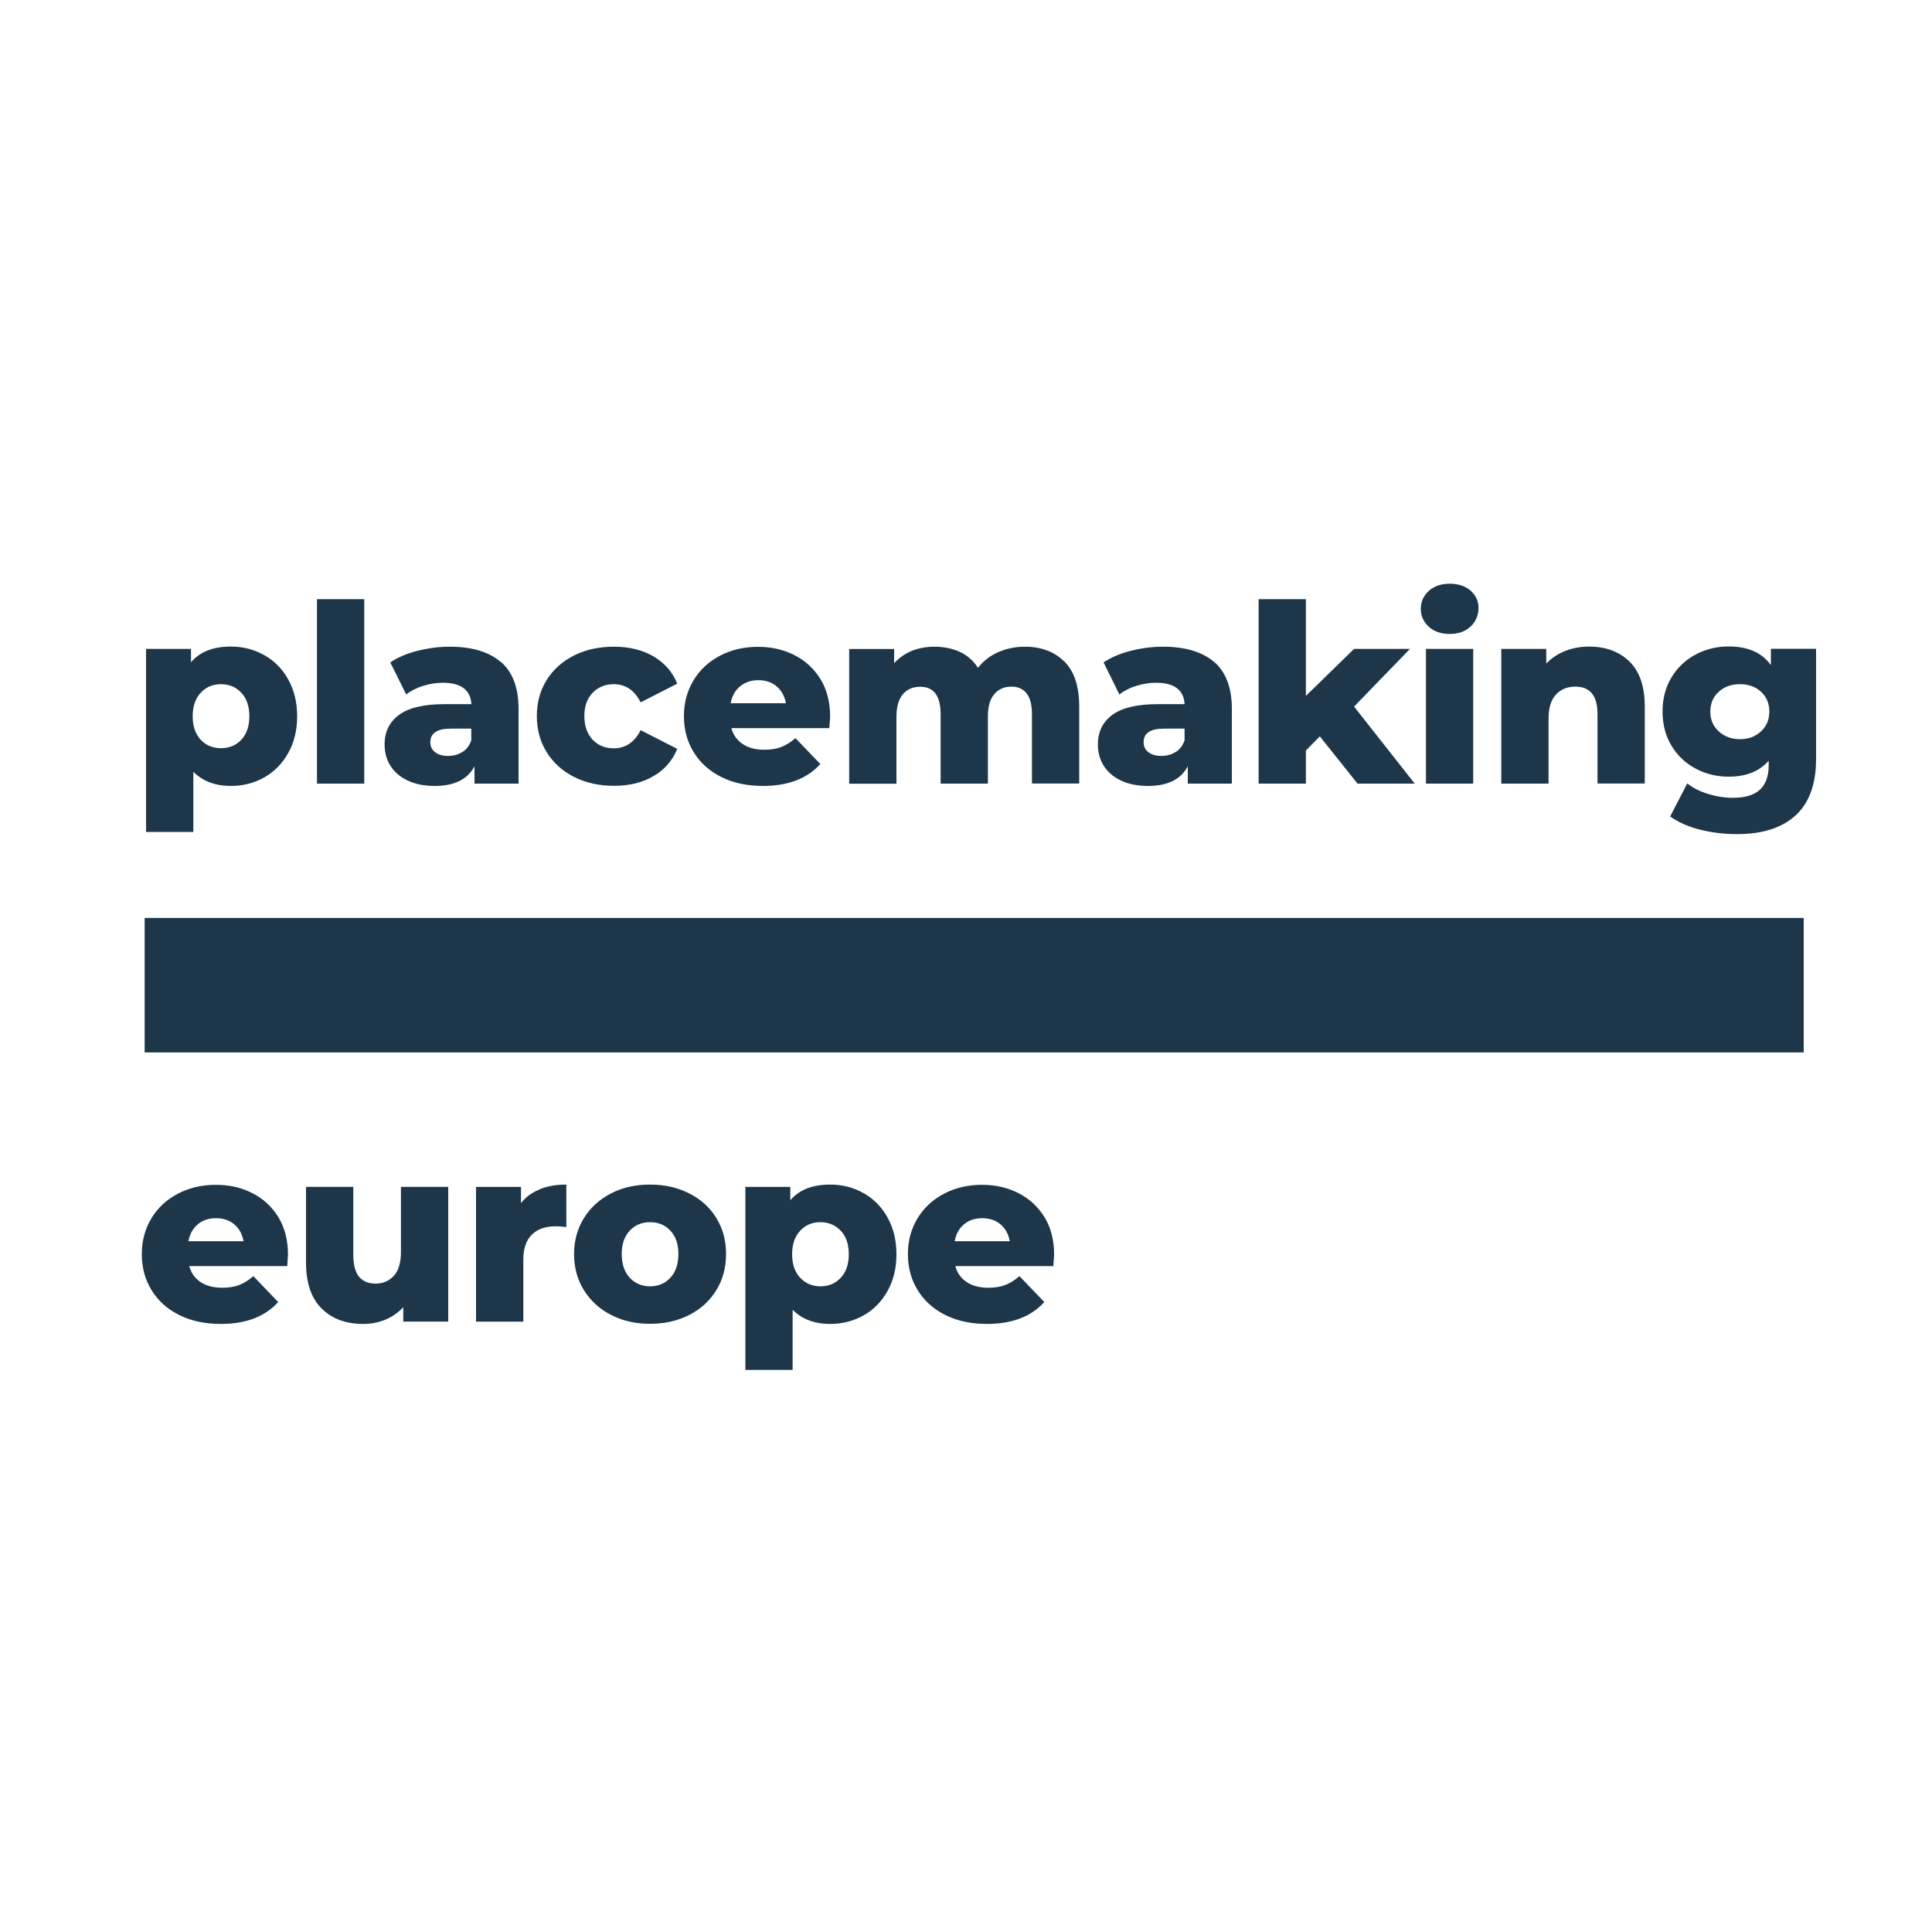
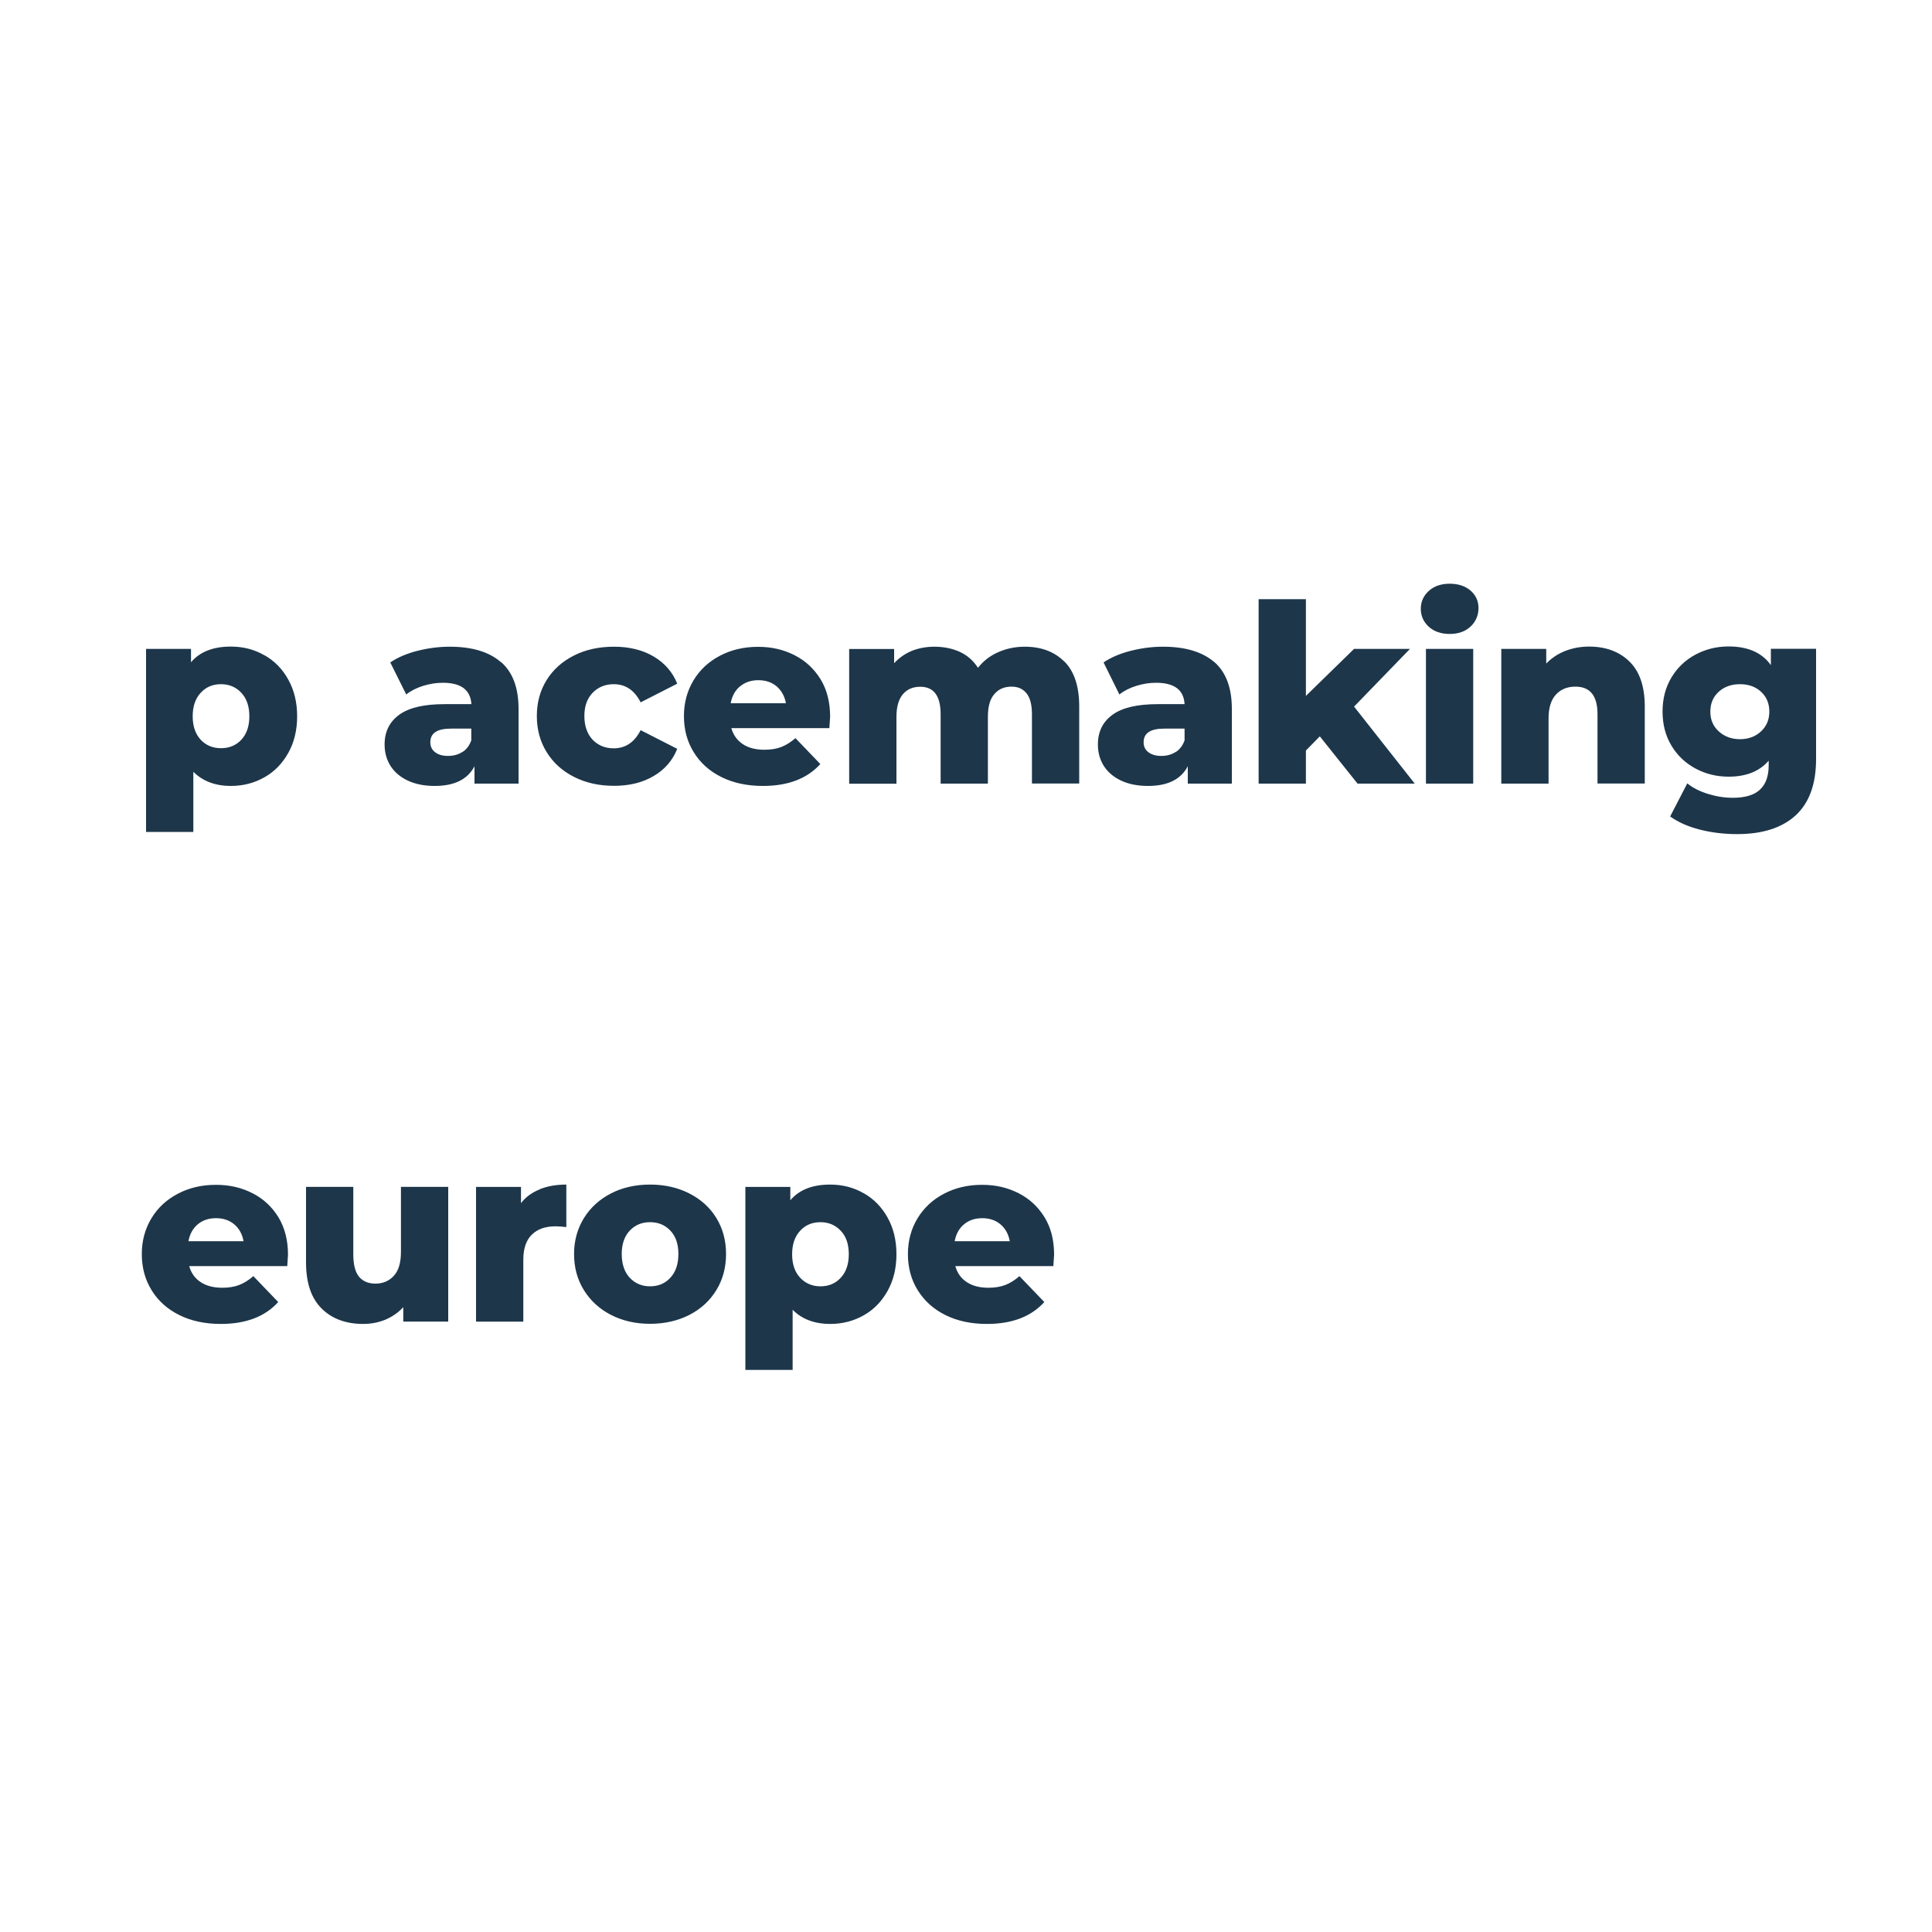
<svg xmlns="http://www.w3.org/2000/svg" id="Ebene_1" version="1.1" viewBox="0 0 150 150">
  <defs>
    <style> .st0 { fill: #1d364a; } </style>
  </defs>
-   <rect class="st0" x="11.23" y="71.27" width="128.81" height="10.44" />
  <g>
-     <path class="st0" d="M20.53,50.87c.78.44,1.4,1.07,1.85,1.89.46.82.69,1.77.69,2.85s-.23,2.03-.69,2.85c-.46.82-1.07,1.45-1.85,1.89-.78.44-1.64.67-2.6.67-1.22,0-2.19-.37-2.92-1.1v4.67h-3.67v-14.21h3.49v1.04c.68-.81,1.71-1.22,3.09-1.22.95,0,1.82.22,2.6.67M18.74,57.43c.41-.44.62-1.05.62-1.82s-.21-1.38-.62-1.82c-.41-.44-.94-.67-1.58-.67s-1.17.22-1.58.67c-.41.44-.62,1.05-.62,1.82s.21,1.38.62,1.82c.41.44.94.66,1.58.66s1.17-.22,1.58-.66M24.61,46.52h3.67v14.32h-3.67v-14.32ZM38.89,51.39c.91.79,1.37,2,1.37,3.64v5.81h-3.42v-1.35c-.53,1.02-1.56,1.53-3.09,1.53-.81,0-1.51-.14-2.1-.42-.59-.28-1.04-.67-1.34-1.15-.3-.48-.45-1.03-.45-1.65,0-.99.38-1.76,1.14-2.31.76-.55,1.93-.82,3.51-.82h2.09c-.07-1.11-.81-1.66-2.22-1.66-.5,0-1.01.08-1.53.24-.51.16-.95.38-1.31.67l-1.24-2.49c.58-.39,1.28-.69,2.11-.9.83-.21,1.66-.32,2.5-.32,1.74,0,3.06.4,3.97,1.19M35.9,58.39c.32-.2.55-.51.69-.91v-.91h-1.58c-1.07,0-1.6.35-1.6,1.06,0,.32.12.58.37.77.24.19.58.29,1,.29s.8-.1,1.12-.31M44.57,60.32c-.91-.46-1.63-1.11-2.13-1.93-.51-.82-.76-1.76-.76-2.8s.25-1.97.76-2.79c.51-.82,1.22-1.45,2.13-1.91.91-.46,1.95-.68,3.11-.68s2.21.25,3.07.76,1.47,1.21,1.83,2.11l-2.84,1.45c-.48-.94-1.17-1.41-2.09-1.41-.65,0-1.2.22-1.63.66-.43.44-.65,1.04-.65,1.81s.22,1.4.65,1.85c.43.44.97.66,1.63.66.91,0,1.61-.47,2.09-1.41l2.84,1.45c-.36.9-.97,1.61-1.83,2.11-.86.51-1.88.76-3.07.76s-2.19-.23-3.11-.69M64.39,56.53h-7.61c.15.54.46.96.9,1.25.44.29,1,.43,1.67.43.5,0,.94-.07,1.3-.21.36-.14.74-.37,1.11-.69l1.93,2.01c-1.02,1.13-2.5,1.7-4.46,1.7-1.22,0-2.3-.23-3.22-.69-.93-.46-1.65-1.11-2.15-1.93-.51-.82-.76-1.76-.76-2.8s.25-1.95.74-2.77c.49-.82,1.18-1.46,2.06-1.92.87-.46,1.86-.69,2.95-.69s1.99.22,2.84.65c.85.43,1.52,1.06,2.02,1.87.5.82.74,1.79.74,2.91,0,.03-.02.33-.06.91M57.45,53.29c-.38.32-.62.76-.72,1.31h4.29c-.1-.55-.35-.99-.72-1.31-.38-.32-.85-.48-1.42-.48s-1.04.16-1.42.48M82.64,51.36c.77.77,1.15,1.94,1.15,3.49v5.98h-3.67v-5.38c0-.73-.14-1.27-.42-1.62-.28-.35-.67-.52-1.17-.52-.55,0-1,.19-1.33.58-.34.39-.5.97-.5,1.76v5.19h-3.67v-5.38c0-1.43-.53-2.14-1.58-2.14-.57,0-1.02.19-1.35.58-.33.39-.5.97-.5,1.76v5.19h-3.67v-10.46h3.49v1.1c.39-.42.85-.74,1.38-.96.53-.21,1.12-.32,1.75-.32.73,0,1.39.14,1.97.4.58.27,1.05.68,1.41,1.24.41-.53.93-.93,1.56-1.21.63-.28,1.32-.43,2.07-.43,1.29,0,2.31.39,3.08,1.16M94.27,51.39c.91.79,1.37,2,1.37,3.64v5.81h-3.42v-1.35c-.53,1.02-1.56,1.53-3.09,1.53-.81,0-1.51-.14-2.1-.42-.59-.28-1.04-.67-1.34-1.15-.3-.48-.45-1.03-.45-1.65,0-.99.38-1.76,1.14-2.31.76-.55,1.93-.82,3.51-.82h2.08c-.06-1.11-.8-1.66-2.22-1.66-.5,0-1.01.08-1.53.24-.51.16-.95.38-1.31.67l-1.23-2.49c.58-.39,1.28-.69,2.11-.9.83-.21,1.66-.32,2.5-.32,1.74,0,3.06.4,3.98,1.19M91.28,58.39c.32-.2.55-.51.69-.91v-.91h-1.58c-1.07,0-1.6.35-1.6,1.06,0,.32.12.58.37.77s.58.29,1,.29.8-.1,1.12-.31M102.47,57.17l-1.08,1.1v2.57h-3.67v-14.32h3.67v7.51l3.74-3.65h4.34l-4.34,4.48,4.71,5.98h-4.44l-2.93-3.67ZM110.93,48.66c-.41-.38-.62-.84-.62-1.39s.21-1.02.62-1.39c.41-.37.95-.56,1.62-.56s1.21.18,1.62.53c.41.36.62.81.62,1.36s-.21,1.06-.62,1.44c-.41.38-.95.57-1.62.57s-1.21-.19-1.62-.56M110.71,50.38h3.67v10.46h-3.67v-10.46ZM126.51,51.36c.79.77,1.19,1.94,1.19,3.49v5.98h-3.67v-5.38c0-1.43-.57-2.14-1.72-2.14-.63,0-1.14.21-1.51.62-.38.41-.57,1.03-.57,1.85v5.06h-3.67v-10.46h3.49v1.14c.41-.43.9-.75,1.47-.98.57-.22,1.19-.34,1.85-.34,1.3,0,2.35.39,3.14,1.16M141,50.38v8.55c0,1.94-.53,3.4-1.58,4.37-1.06.97-2.57,1.46-4.55,1.46-1.03,0-1.99-.12-2.9-.35-.9-.23-1.67-.57-2.3-1.02l1.33-2.57c.43.35.96.62,1.61.82.65.2,1.29.3,1.92.3.96,0,1.67-.21,2.12-.64.45-.42.67-1.05.67-1.89v-.35c-.71.82-1.74,1.24-3.11,1.24-.93,0-1.78-.21-2.57-.63-.78-.42-1.41-1.01-1.87-1.78-.46-.76-.69-1.65-.69-2.65s.23-1.87.69-2.64c.46-.77,1.09-1.36,1.87-1.78.79-.42,1.64-.63,2.57-.63,1.49,0,2.59.48,3.28,1.45v-1.27h3.49ZM136.72,56.79c.43-.4.65-.91.65-1.54s-.21-1.14-.64-1.54c-.42-.39-.97-.59-1.64-.59s-1.22.2-1.65.59c-.43.39-.65.9-.65,1.54s.22,1.14.66,1.54c.44.4.99.6,1.64.6s1.2-.2,1.63-.6" />
+     <path class="st0" d="M20.53,50.87c.78.44,1.4,1.07,1.85,1.89.46.82.69,1.77.69,2.85s-.23,2.03-.69,2.85c-.46.82-1.07,1.45-1.85,1.89-.78.44-1.64.67-2.6.67-1.22,0-2.19-.37-2.92-1.1v4.67h-3.67v-14.21h3.49v1.04c.68-.81,1.71-1.22,3.09-1.22.95,0,1.82.22,2.6.67M18.74,57.43c.41-.44.62-1.05.62-1.82s-.21-1.38-.62-1.82c-.41-.44-.94-.67-1.58-.67s-1.17.22-1.58.67c-.41.44-.62,1.05-.62,1.82s.21,1.38.62,1.82c.41.44.94.66,1.58.66s1.17-.22,1.58-.66M24.61,46.52h3.67v14.32v-14.32ZM38.89,51.39c.91.79,1.37,2,1.37,3.64v5.81h-3.42v-1.35c-.53,1.02-1.56,1.53-3.09,1.53-.81,0-1.51-.14-2.1-.42-.59-.28-1.04-.67-1.34-1.15-.3-.48-.45-1.03-.45-1.65,0-.99.38-1.76,1.14-2.31.76-.55,1.93-.82,3.51-.82h2.09c-.07-1.11-.81-1.66-2.22-1.66-.5,0-1.01.08-1.53.24-.51.16-.95.38-1.31.67l-1.24-2.49c.58-.39,1.28-.69,2.11-.9.83-.21,1.66-.32,2.5-.32,1.74,0,3.06.4,3.97,1.19M35.9,58.39c.32-.2.55-.51.69-.91v-.91h-1.58c-1.07,0-1.6.35-1.6,1.06,0,.32.12.58.37.77.24.19.58.29,1,.29s.8-.1,1.12-.31M44.57,60.32c-.91-.46-1.63-1.11-2.13-1.93-.51-.82-.76-1.76-.76-2.8s.25-1.97.76-2.79c.51-.82,1.22-1.45,2.13-1.91.91-.46,1.95-.68,3.11-.68s2.21.25,3.07.76,1.47,1.21,1.83,2.11l-2.84,1.45c-.48-.94-1.17-1.41-2.09-1.41-.65,0-1.2.22-1.63.66-.43.44-.65,1.04-.65,1.81s.22,1.4.65,1.85c.43.44.97.66,1.63.66.91,0,1.61-.47,2.09-1.41l2.84,1.45c-.36.9-.97,1.61-1.83,2.11-.86.51-1.88.76-3.07.76s-2.19-.23-3.11-.69M64.39,56.53h-7.61c.15.54.46.96.9,1.25.44.29,1,.43,1.67.43.5,0,.94-.07,1.3-.21.36-.14.74-.37,1.11-.69l1.93,2.01c-1.02,1.13-2.5,1.7-4.46,1.7-1.22,0-2.3-.23-3.22-.69-.93-.46-1.65-1.11-2.15-1.93-.51-.82-.76-1.76-.76-2.8s.25-1.95.74-2.77c.49-.82,1.18-1.46,2.06-1.92.87-.46,1.86-.69,2.95-.69s1.99.22,2.84.65c.85.43,1.52,1.06,2.02,1.87.5.82.74,1.79.74,2.91,0,.03-.02.33-.06.91M57.45,53.29c-.38.32-.62.76-.72,1.31h4.29c-.1-.55-.35-.99-.72-1.31-.38-.32-.85-.48-1.42-.48s-1.04.16-1.42.48M82.64,51.36c.77.77,1.15,1.94,1.15,3.49v5.98h-3.67v-5.38c0-.73-.14-1.27-.42-1.62-.28-.35-.67-.52-1.17-.52-.55,0-1,.19-1.33.58-.34.39-.5.97-.5,1.76v5.19h-3.67v-5.38c0-1.43-.53-2.14-1.58-2.14-.57,0-1.02.19-1.35.58-.33.39-.5.97-.5,1.76v5.19h-3.67v-10.46h3.49v1.1c.39-.42.85-.74,1.38-.96.53-.21,1.12-.32,1.75-.32.73,0,1.39.14,1.97.4.58.27,1.05.68,1.41,1.24.41-.53.93-.93,1.56-1.21.63-.28,1.32-.43,2.07-.43,1.29,0,2.31.39,3.08,1.16M94.27,51.39c.91.79,1.37,2,1.37,3.64v5.81h-3.42v-1.35c-.53,1.02-1.56,1.53-3.09,1.53-.81,0-1.51-.14-2.1-.42-.59-.28-1.04-.67-1.34-1.15-.3-.48-.45-1.03-.45-1.65,0-.99.38-1.76,1.14-2.31.76-.55,1.93-.82,3.51-.82h2.08c-.06-1.11-.8-1.66-2.22-1.66-.5,0-1.01.08-1.53.24-.51.16-.95.38-1.31.67l-1.23-2.49c.58-.39,1.28-.69,2.11-.9.83-.21,1.66-.32,2.5-.32,1.74,0,3.06.4,3.98,1.19M91.28,58.39c.32-.2.55-.51.69-.91v-.91h-1.58c-1.07,0-1.6.35-1.6,1.06,0,.32.12.58.37.77s.58.29,1,.29.8-.1,1.12-.31M102.47,57.17l-1.08,1.1v2.57h-3.67v-14.32h3.67v7.51l3.74-3.65h4.34l-4.34,4.48,4.71,5.98h-4.44l-2.93-3.67ZM110.93,48.66c-.41-.38-.62-.84-.62-1.39s.21-1.02.62-1.39c.41-.37.95-.56,1.62-.56s1.21.18,1.62.53c.41.36.62.81.62,1.36s-.21,1.06-.62,1.44c-.41.38-.95.57-1.62.57s-1.21-.19-1.62-.56M110.71,50.38h3.67v10.46h-3.67v-10.46ZM126.51,51.36c.79.77,1.19,1.94,1.19,3.49v5.98h-3.67v-5.38c0-1.43-.57-2.14-1.72-2.14-.63,0-1.14.21-1.51.62-.38.41-.57,1.03-.57,1.85v5.06h-3.67v-10.46h3.49v1.14c.41-.43.9-.75,1.47-.98.57-.22,1.19-.34,1.85-.34,1.3,0,2.35.39,3.14,1.16M141,50.38v8.55c0,1.94-.53,3.4-1.58,4.37-1.06.97-2.57,1.46-4.55,1.46-1.03,0-1.99-.12-2.9-.35-.9-.23-1.67-.57-2.3-1.02l1.33-2.57c.43.35.96.62,1.61.82.65.2,1.29.3,1.92.3.96,0,1.67-.21,2.12-.64.45-.42.67-1.05.67-1.89v-.35c-.71.82-1.74,1.24-3.11,1.24-.93,0-1.78-.21-2.57-.63-.78-.42-1.41-1.01-1.87-1.78-.46-.76-.69-1.65-.69-2.65s.23-1.87.69-2.64c.46-.77,1.09-1.36,1.87-1.78.79-.42,1.64-.63,2.57-.63,1.49,0,2.59.48,3.28,1.45v-1.27h3.49ZM136.72,56.79c.43-.4.65-.91.65-1.54s-.21-1.14-.64-1.54c-.42-.39-.97-.59-1.64-.59s-1.22.2-1.65.59c-.43.39-.65.9-.65,1.54s.22,1.14.66,1.54c.44.4.99.6,1.64.6s1.2-.2,1.63-.6" />
    <path class="st0" d="M22.29,98.3h-7.6c.15.54.45.96.9,1.25.44.29,1,.43,1.67.43.5,0,.94-.07,1.3-.21.37-.14.74-.37,1.11-.69l1.93,2.01c-1.02,1.13-2.5,1.7-4.46,1.7-1.22,0-2.3-.23-3.22-.69-.93-.46-1.65-1.11-2.15-1.93-.51-.82-.76-1.76-.76-2.8s.25-1.95.74-2.77c.49-.82,1.18-1.46,2.06-1.92.87-.46,1.86-.69,2.95-.69s1.99.22,2.84.65c.85.43,1.52,1.06,2.02,1.87.49.82.74,1.78.74,2.91,0,.02-.02.33-.06.91M15.35,95.06c-.38.32-.62.76-.72,1.31h4.28c-.1-.55-.34-.99-.72-1.31-.38-.32-.85-.48-1.42-.48s-1.04.16-1.42.48M34.8,92.15v10.46h-3.49v-1.12c-.39.42-.85.74-1.39.97-.54.22-1.11.33-1.72.33-1.35,0-2.43-.4-3.23-1.2-.81-.8-1.21-1.99-1.21-3.59v-5.85h3.67v5.25c0,.78.15,1.36.44,1.72.3.36.73.54,1.29.54s1.05-.2,1.42-.61c.37-.4.55-1.03.55-1.86v-5.04h3.67ZM41.91,92.33c.6-.24,1.28-.36,2.06-.36v3.3c-.33-.04-.61-.06-.83-.06-.79,0-1.4.21-1.84.64-.44.42-.67,1.08-.67,1.95v4.81h-3.67v-10.46h3.49v1.26c.37-.48.86-.83,1.46-1.07M47.44,102.09c-.9-.46-1.6-1.11-2.11-1.93-.51-.82-.76-1.76-.76-2.8s.26-1.96.76-2.78c.51-.82,1.21-1.46,2.1-1.92.89-.46,1.91-.69,3.04-.69s2.15.23,3.05.69c.9.46,1.6,1.09,2.1,1.91.5.82.75,1.74.75,2.79s-.25,1.98-.75,2.8c-.5.82-1.2,1.47-2.1,1.93s-1.92.69-3.05.69-2.13-.23-3.03-.69M52.05,99.2c.41-.44.62-1.06.62-1.84s-.21-1.38-.62-1.81c-.41-.44-.94-.66-1.58-.66s-1.17.22-1.58.66c-.41.44-.62,1.04-.62,1.81s.21,1.4.62,1.84c.41.44.94.67,1.58.67s1.17-.22,1.58-.67M67.06,92.64c.78.44,1.4,1.08,1.85,1.89.46.82.69,1.77.69,2.85s-.23,2.03-.69,2.85c-.46.82-1.07,1.45-1.85,1.89-.78.44-1.64.67-2.6.67-1.22,0-2.2-.37-2.92-1.1v4.67h-3.67v-14.21h3.49v1.04c.68-.81,1.71-1.22,3.09-1.22.95,0,1.82.22,2.6.67M65.28,99.2c.41-.44.62-1.05.62-1.82s-.2-1.38-.62-1.82c-.41-.44-.94-.67-1.58-.67s-1.17.22-1.58.67c-.41.44-.62,1.05-.62,1.82s.21,1.38.62,1.82c.41.44.94.67,1.58.67s1.17-.22,1.58-.67M81.78,98.3h-7.61c.15.54.45.96.9,1.25.44.29,1,.43,1.67.43.5,0,.93-.07,1.3-.21.37-.14.74-.37,1.11-.69l1.93,2.01c-1.02,1.13-2.5,1.7-4.46,1.7-1.22,0-2.3-.23-3.22-.69-.93-.46-1.64-1.11-2.15-1.93-.51-.82-.76-1.76-.76-2.8s.25-1.95.74-2.77c.5-.82,1.18-1.46,2.06-1.92.88-.46,1.86-.69,2.95-.69s1.99.22,2.84.65c.85.43,1.52,1.06,2.02,1.87.5.82.74,1.78.74,2.91,0,.02-.02.33-.06.91M74.84,95.06c-.38.32-.62.76-.72,1.31h4.28c-.1-.55-.34-.99-.72-1.31-.38-.32-.85-.48-1.42-.48s-1.04.16-1.42.48" />
  </g>
</svg>